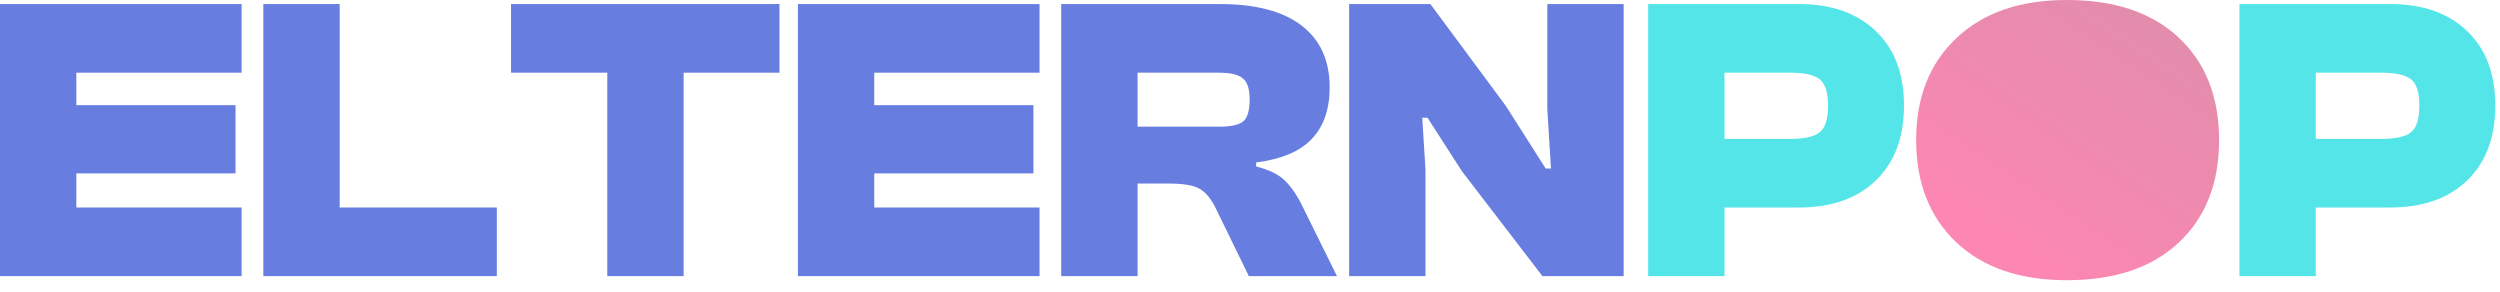
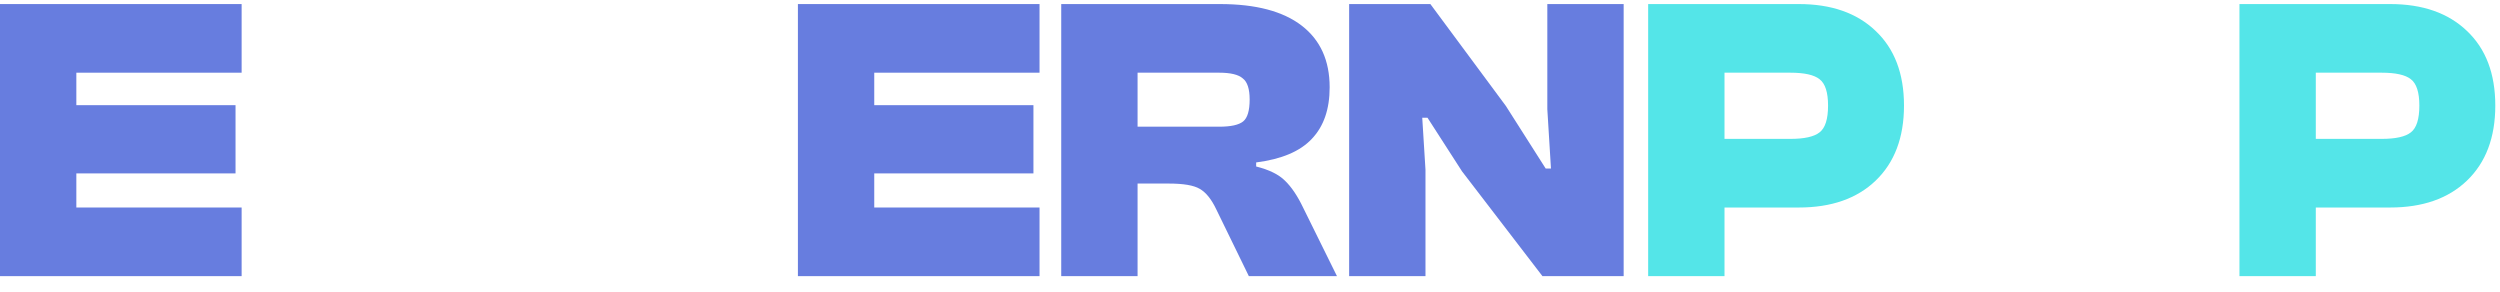
<svg xmlns="http://www.w3.org/2000/svg" width="197" height="23" viewBox="0 0 197 23" fill="none">
  <path d="M182.485 21.76H176.469V0.32H188.341C190.901 0.32 192.917 1.024 194.389 2.432C195.882 3.84 196.629 5.803 196.629 8.32C196.629 10.837 195.882 12.811 194.389 14.24C192.917 15.648 190.901 16.352 188.341 16.352H182.485V21.76ZM187.669 5.728H182.485V10.944H187.669C188.778 10.944 189.546 10.773 189.973 10.432C190.421 10.091 190.645 9.387 190.645 8.32C190.645 7.275 190.421 6.581 189.973 6.24C189.546 5.899 188.778 5.728 187.669 5.728Z" fill="#54E5E8" />
-   <path d="M162.865 22.08C159.174 22.08 156.273 21.088 154.161 19.104C152.049 17.099 150.993 14.411 150.993 11.04C150.993 7.669 152.049 4.992 154.161 3.008C156.273 1.003 159.174 0 162.865 0C166.641 0 169.585 0.992 171.697 2.976C173.809 4.96 174.865 7.648 174.865 11.04C174.865 14.432 173.809 17.12 171.697 19.104C169.585 21.088 166.641 22.08 162.865 22.08Z" fill="url(#paint0_linear_101_5)" />
  <path d="M135.891 21.76H129.875V0.32H141.747C144.307 0.32 146.323 1.024 147.795 2.432C149.288 3.84 150.035 5.803 150.035 8.32C150.035 10.837 149.288 12.811 147.795 14.24C146.323 15.648 144.307 16.352 141.747 16.352H135.891V21.76ZM141.075 5.728H135.891V10.944H141.075C142.184 10.944 142.952 10.773 143.379 10.432C143.827 10.091 144.051 9.387 144.051 8.32C144.051 7.275 143.827 6.581 143.379 6.24C142.952 5.899 142.184 5.728 141.075 5.728Z" fill="#54E5E8" />
  <path d="M112.328 21.76H106.312V0.32H112.713L118.664 8.352L121.8 13.28H122.216L121.929 8.608V0.32H127.944V21.76H121.545L115.209 13.504L112.489 9.28H112.073L112.328 13.376V21.76Z" fill="#677DDF" />
  <path d="M89.641 21.76H83.625V0.32H96.137C98.953 0.32 101.097 0.885 102.569 2.016C104.041 3.147 104.777 4.768 104.777 6.88C104.777 8.608 104.308 9.963 103.369 10.944C102.452 11.925 100.99 12.544 98.985 12.8V13.12C100.009 13.376 100.766 13.749 101.257 14.24C101.769 14.731 102.249 15.445 102.697 16.384L105.353 21.76H98.409L95.849 16.512C95.465 15.701 95.028 15.157 94.537 14.88C94.068 14.603 93.257 14.464 92.105 14.464H89.641V21.76ZM89.641 5.728V9.984H96.073C96.99 9.984 97.62 9.845 97.961 9.568C98.302 9.291 98.473 8.715 98.473 7.84C98.473 7.008 98.292 6.453 97.929 6.176C97.588 5.877 96.969 5.728 96.073 5.728H89.641Z" fill="#677DDF" />
  <path d="M81.915 21.76H62.875V0.32H81.915V5.728H68.891V8.288H81.435V13.664H68.891V16.352H81.915V21.76Z" fill="#677DDF" />
-   <path d="M53.87 21.76H47.854V5.728H40.27V0.32H61.422V5.728H53.87V21.76Z" fill="#677DDF" />
-   <path d="M39.15 21.76H20.75V0.32H26.766V16.352H39.15V21.76Z" fill="#677DDF" />
  <path d="M19.04 21.76H0V0.32H19.04V5.728H6.016V8.288H18.56V13.664H6.016V16.352H19.04V21.76Z" fill="#677DDF" />
  <defs>
    <linearGradient id="paint0_linear_101_5" x1="169.484" y1="2.5" x2="157.984" y2="19.5" gradientUnits="userSpaceOnUse">
      <stop stop-color="#E48CAC" />
      <stop offset="1" stop-color="#FC87B2" />
    </linearGradient>
  </defs>
</svg>